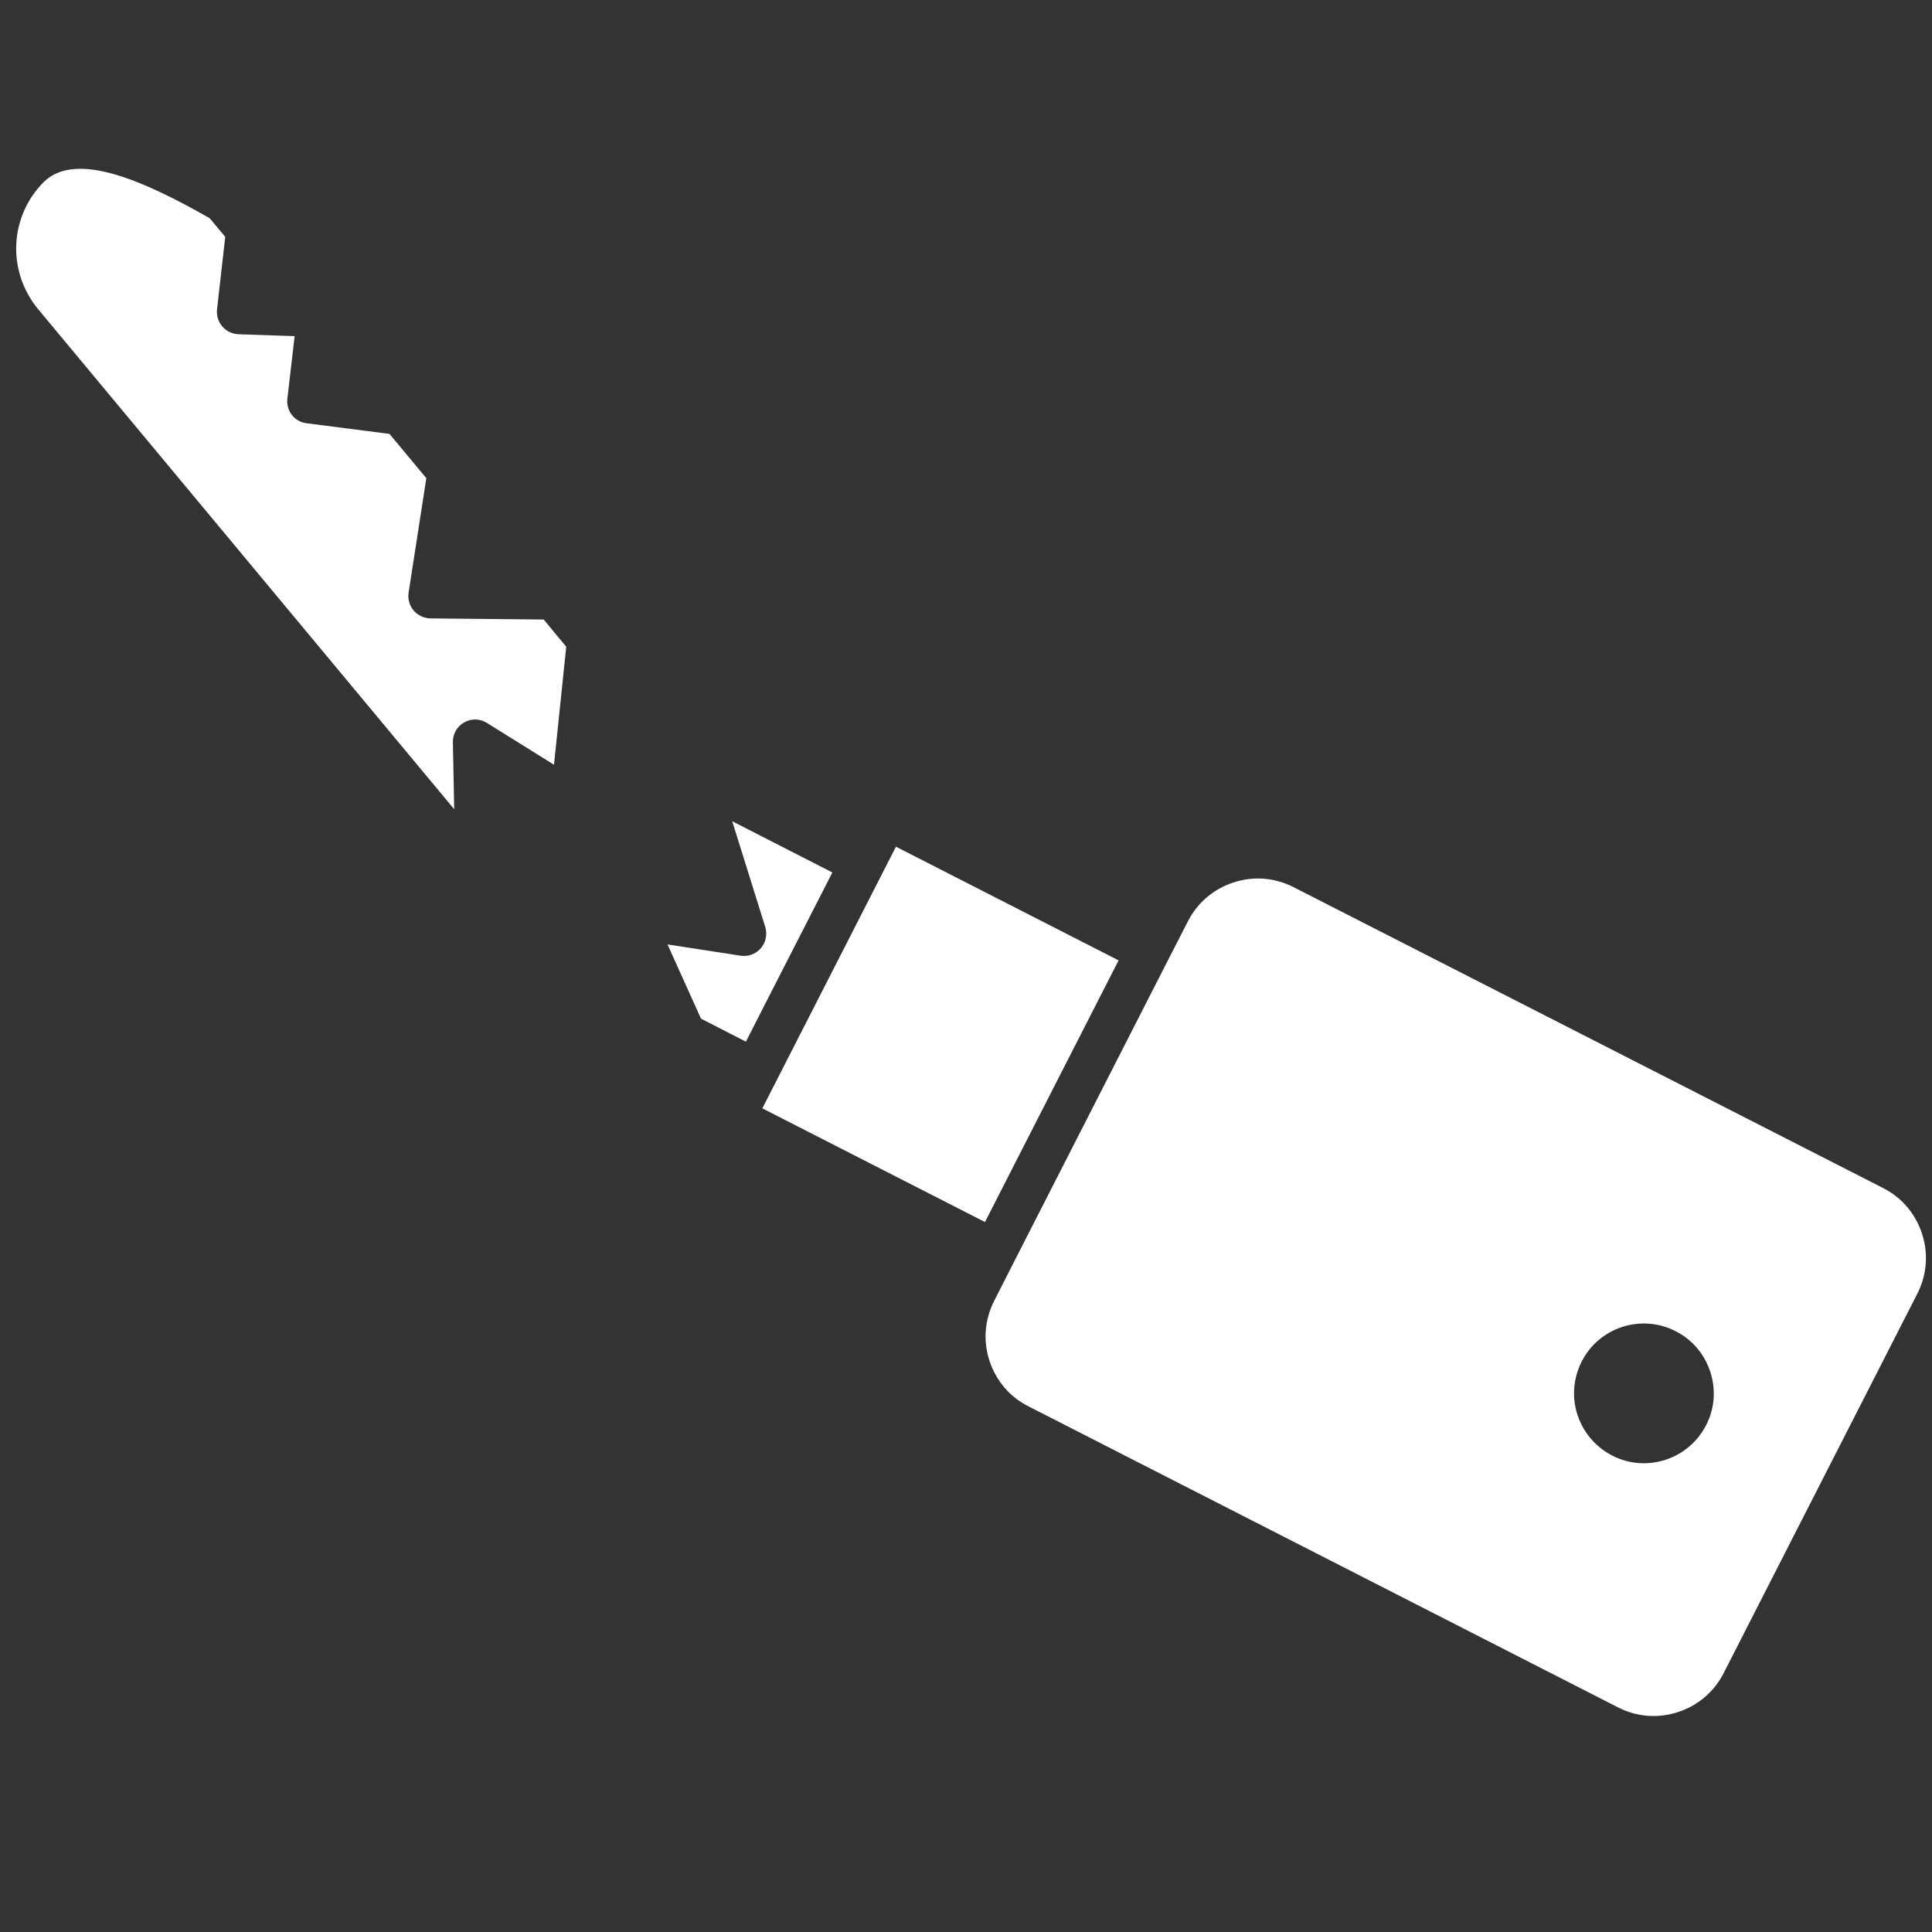
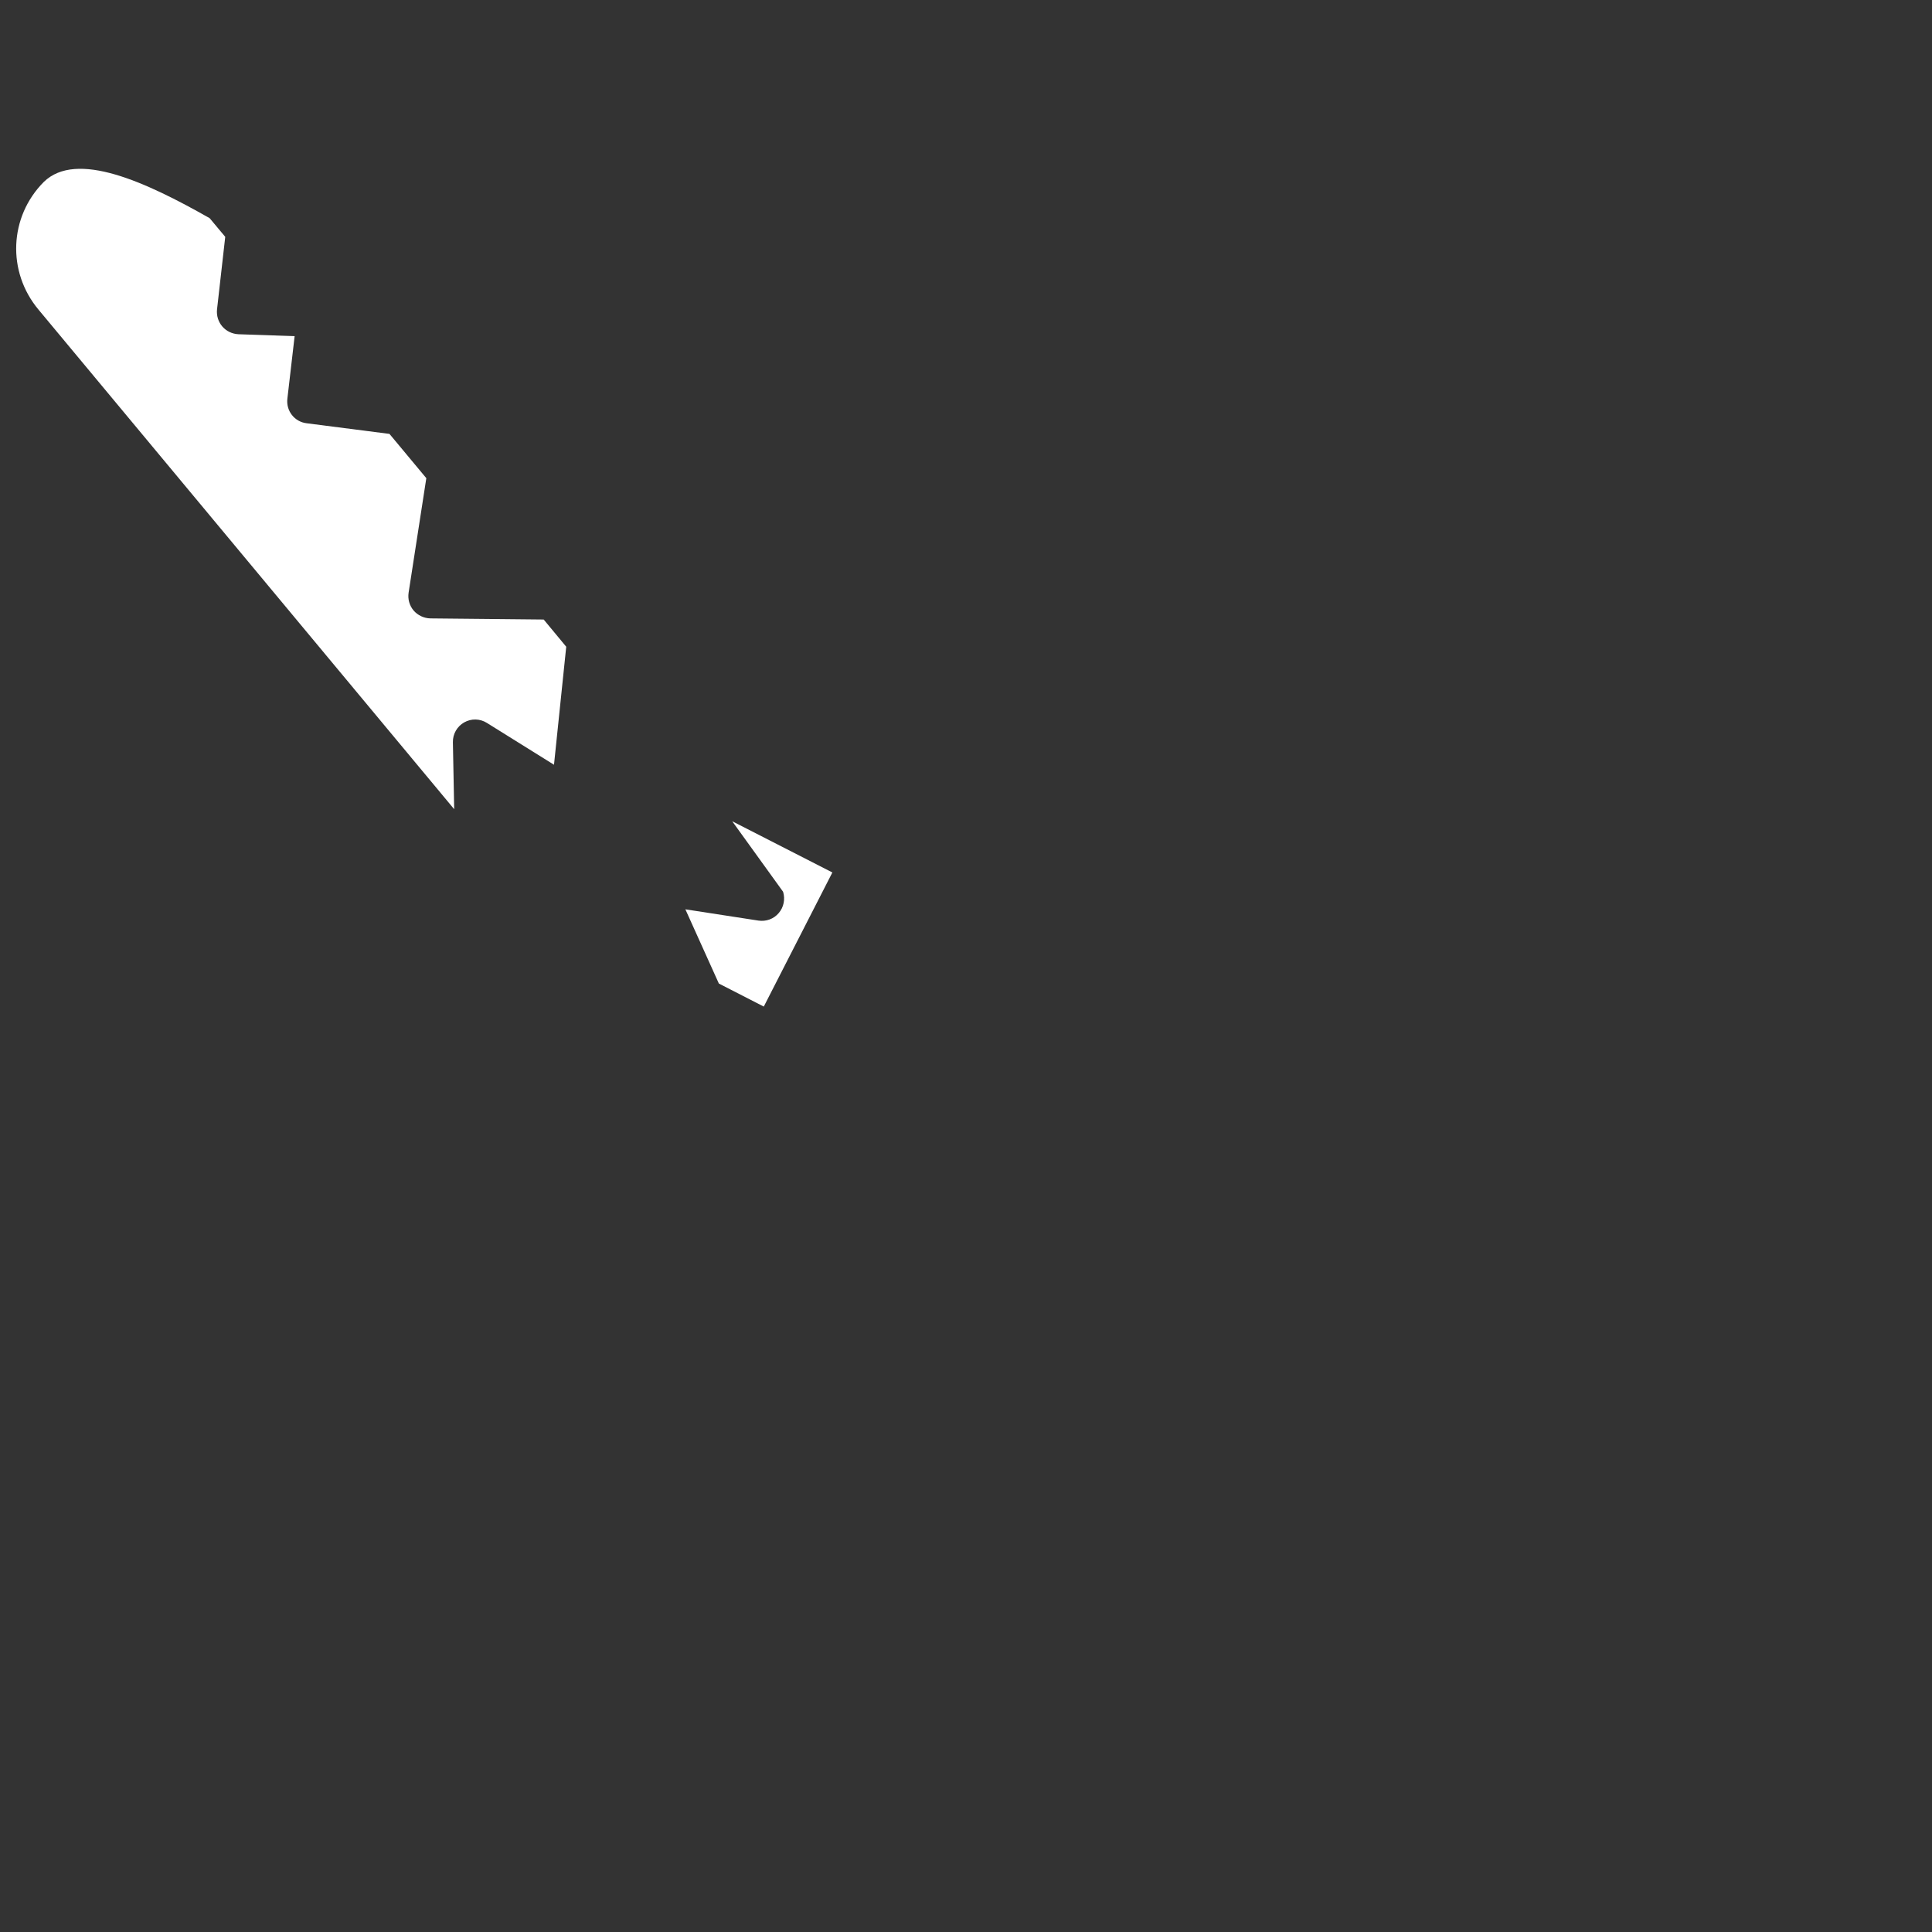
<svg xmlns="http://www.w3.org/2000/svg" version="1.1" id="Layer_1" x="0px" y="0px" viewBox="0 0 1200 1200" style="enable-background:new 0 0 1200 1200;" xml:space="preserve">
  <rect x="0" y="0" width="1200" height="1200" fill="#333333" stroke="none" />
  <style type="text/css">
	.st0{fill:#FFFFFF;}
</style>
  <g>
    <path class="st0" d="M27.2,113c20.3-19.8,63.2-0.1,103,22.5l9.7,11.6l-5.1,45.1c-0.4,3.9,0.8,7.7,3.3,10.6c2.5,2.9,6.1,4.6,10,4.8   l34.9,1.2l-4.5,38.8c-0.9,7.6,4.4,14.4,12,15.3l51.4,6.6l22.9,27.5l-11,71.1c-0.6,4,0.5,8,3.1,11.1c2.6,3,6.4,4.8,10.4,4.9   l70.4,0.7l14,16.9l-7.6,73.3L302.4,449c-4.3-2.7-9.7-2.8-14.1-0.3c-4.4,2.5-7.1,7.2-7,12.3l0.8,41.6L23.9,192.3   C4.2,168.7,5.7,134.6,27.2,113z" />
-     <path class="st0" d="M454.8,510.1l62.2,31.8l-42.6,83.3L463.3,647l-27.9-14.3l-20.8-46.1l45.4,7c4.7,0.7,9.5-1,12.6-4.7   c3.1-3.6,4.1-8.6,2.7-13.2L454.8,510.1z" />
-     <rect x="492.5" y="564.9" transform="matrix(0.455 -0.891 0.891 0.455 -253.914 870.204)" class="st0" width="182.4" height="155.2" />
-     <path class="st0" d="M737.8,572.3l-12.4,24.2c0,0,0,0,0,0l-95.5,187.1l0,0L617.5,808c-5.9,11.6-7,24.8-2.9,37.2   c3.1,9.6,9,17.9,16.9,23.8c2.3,1.7,4.7,3.2,7.3,4.5l366.2,187c11.6,5.9,24.8,7,37.2,2.9c12.4-4,22.5-12.6,28.4-24.2l120.3-235.7   c5.9-11.6,7-24.8,2.9-37.2c-4-12.4-12.6-22.5-24.2-28.4L803.4,551c-11.6-5.9-24.8-7-37.2-2.9C753.8,552.1,743.7,560.7,737.8,572.3z    M1040.7,826.8c10.3,5.2,18,14.2,21.6,25.3s2.7,22.8-2.6,33.1c-10.9,21.3-37.1,29.8-58.3,18.9c-2.3-1.2-4.5-2.6-6.5-4.1   c-7-5.3-12.3-12.6-15.1-21.2c-3.6-11-2.6-22.8,2.6-33.1C993.2,824.4,1019.4,815.9,1040.7,826.8z" />
+     <path class="st0" d="M454.8,510.1l62.2,31.8l-42.6,83.3l-27.9-14.3l-20.8-46.1l45.4,7c4.7,0.7,9.5-1,12.6-4.7   c3.1-3.6,4.1-8.6,2.7-13.2L454.8,510.1z" />
  </g>
</svg>